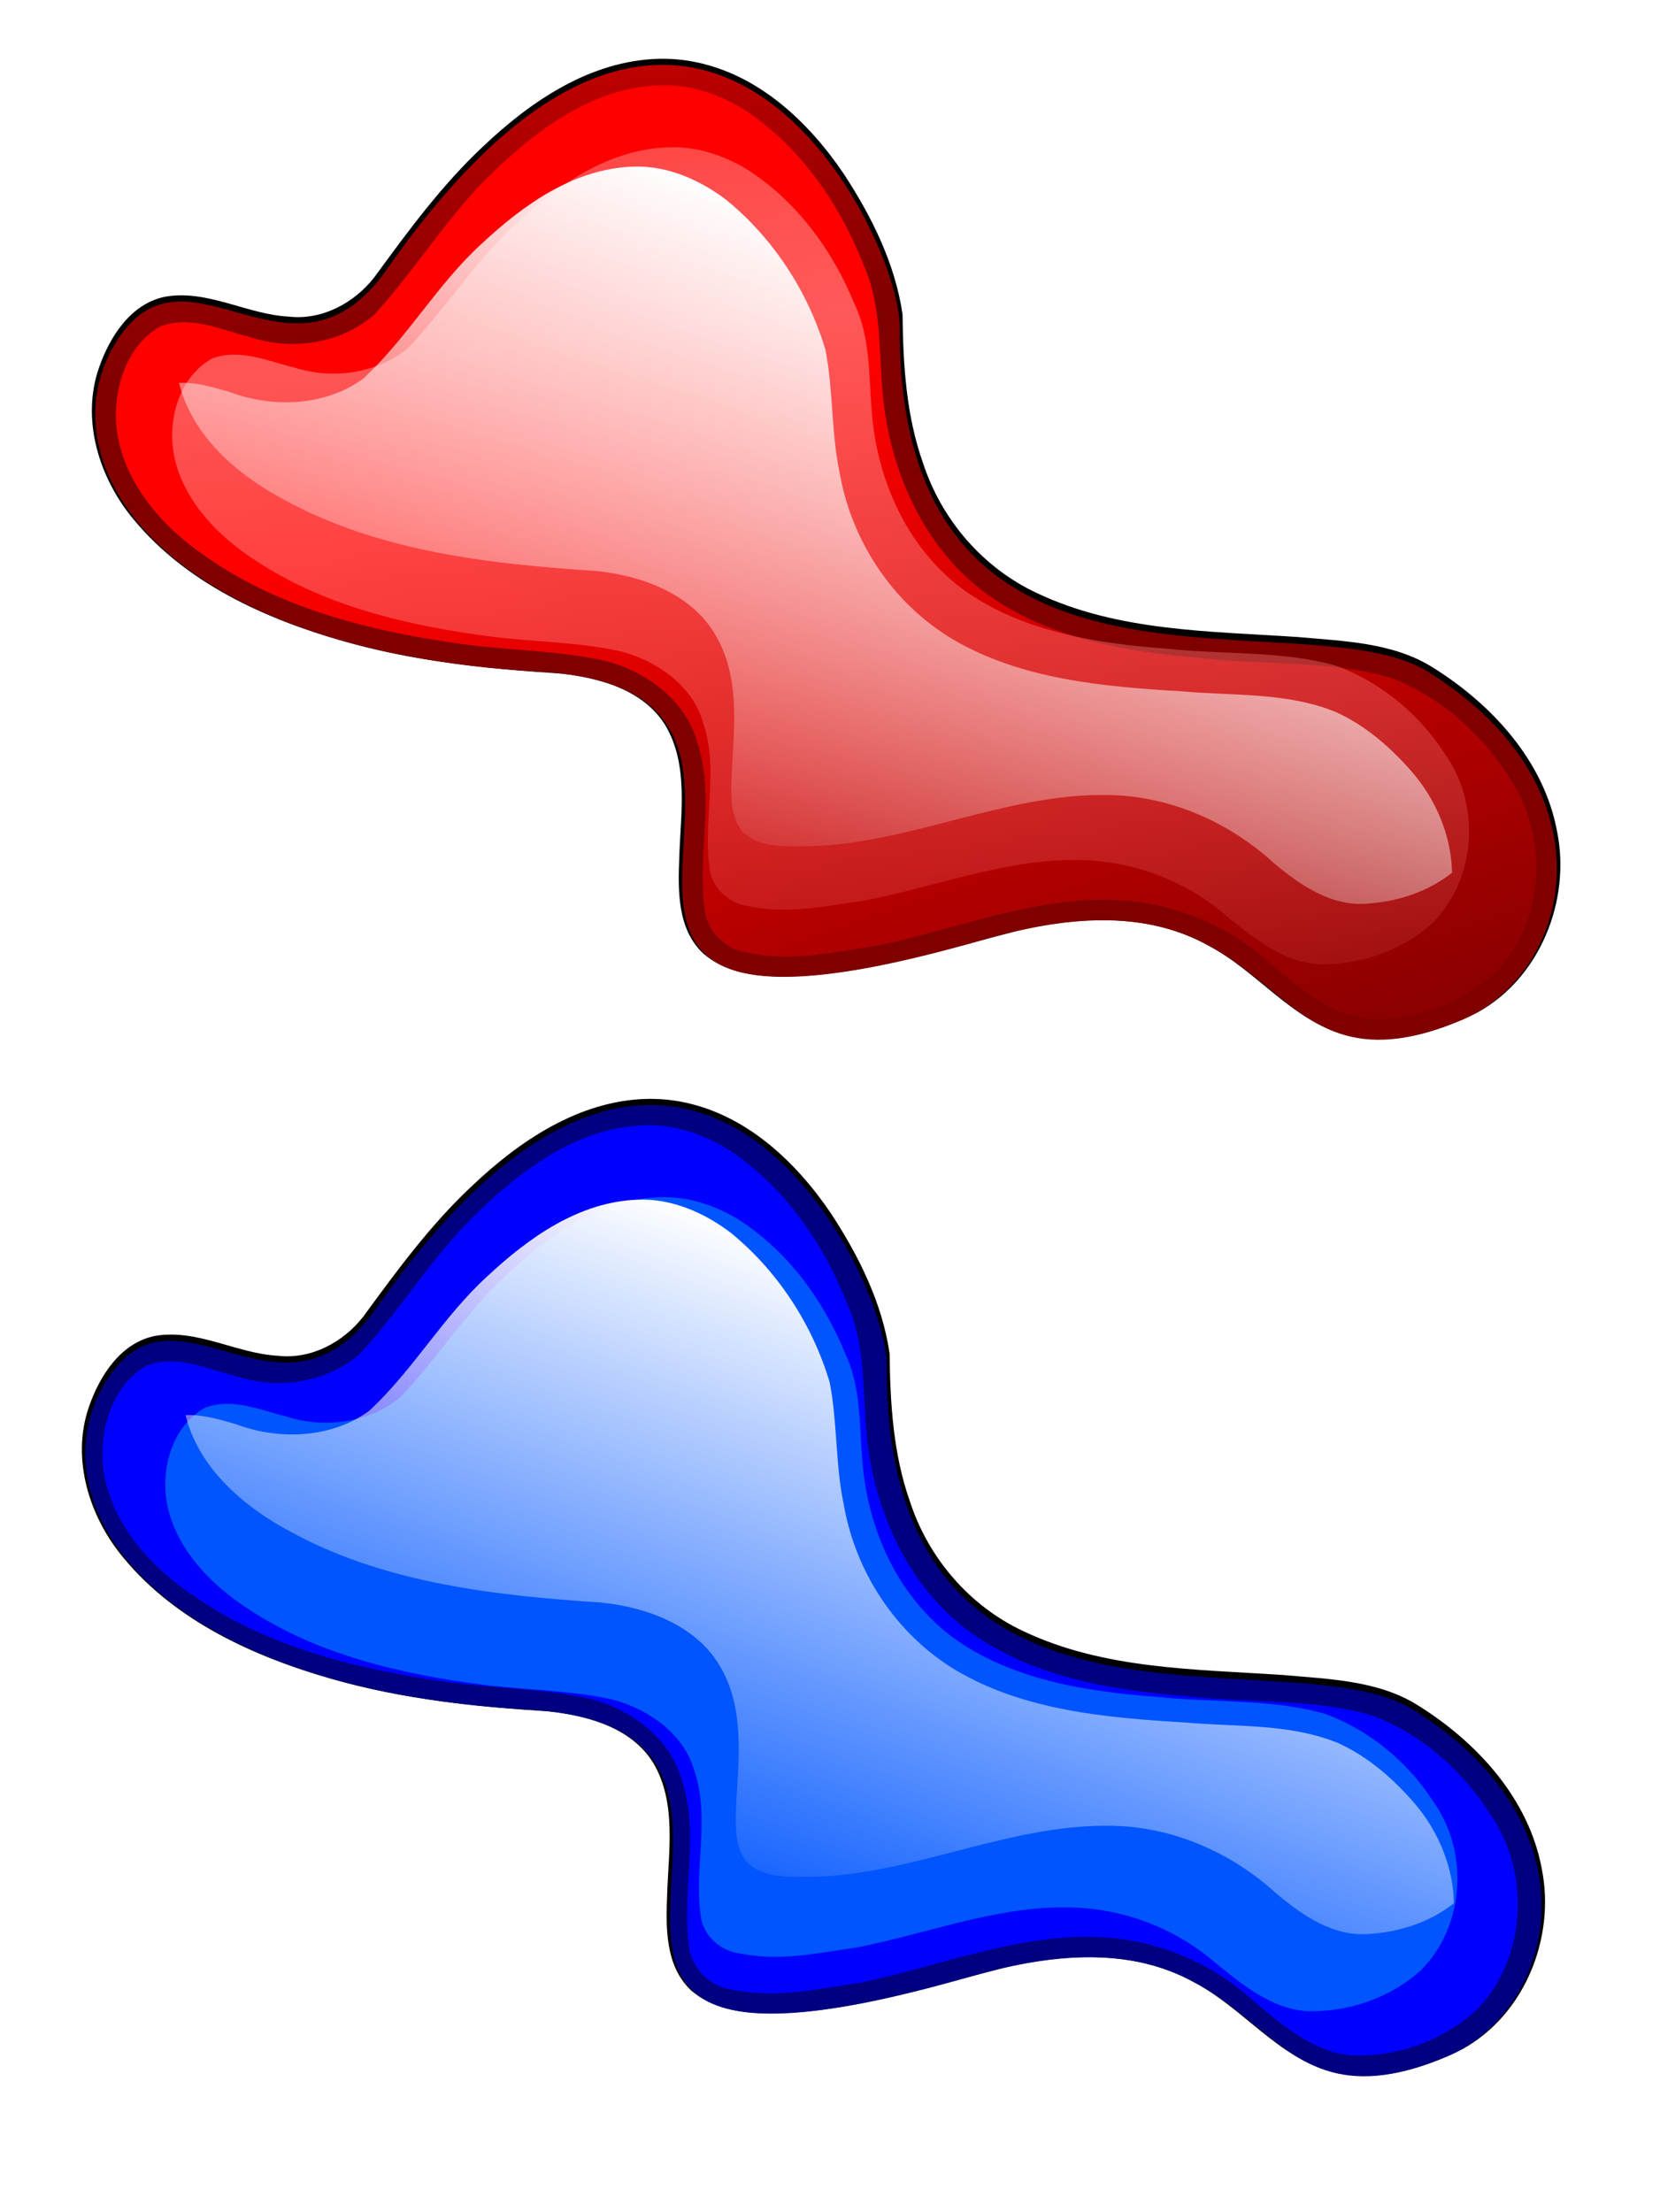
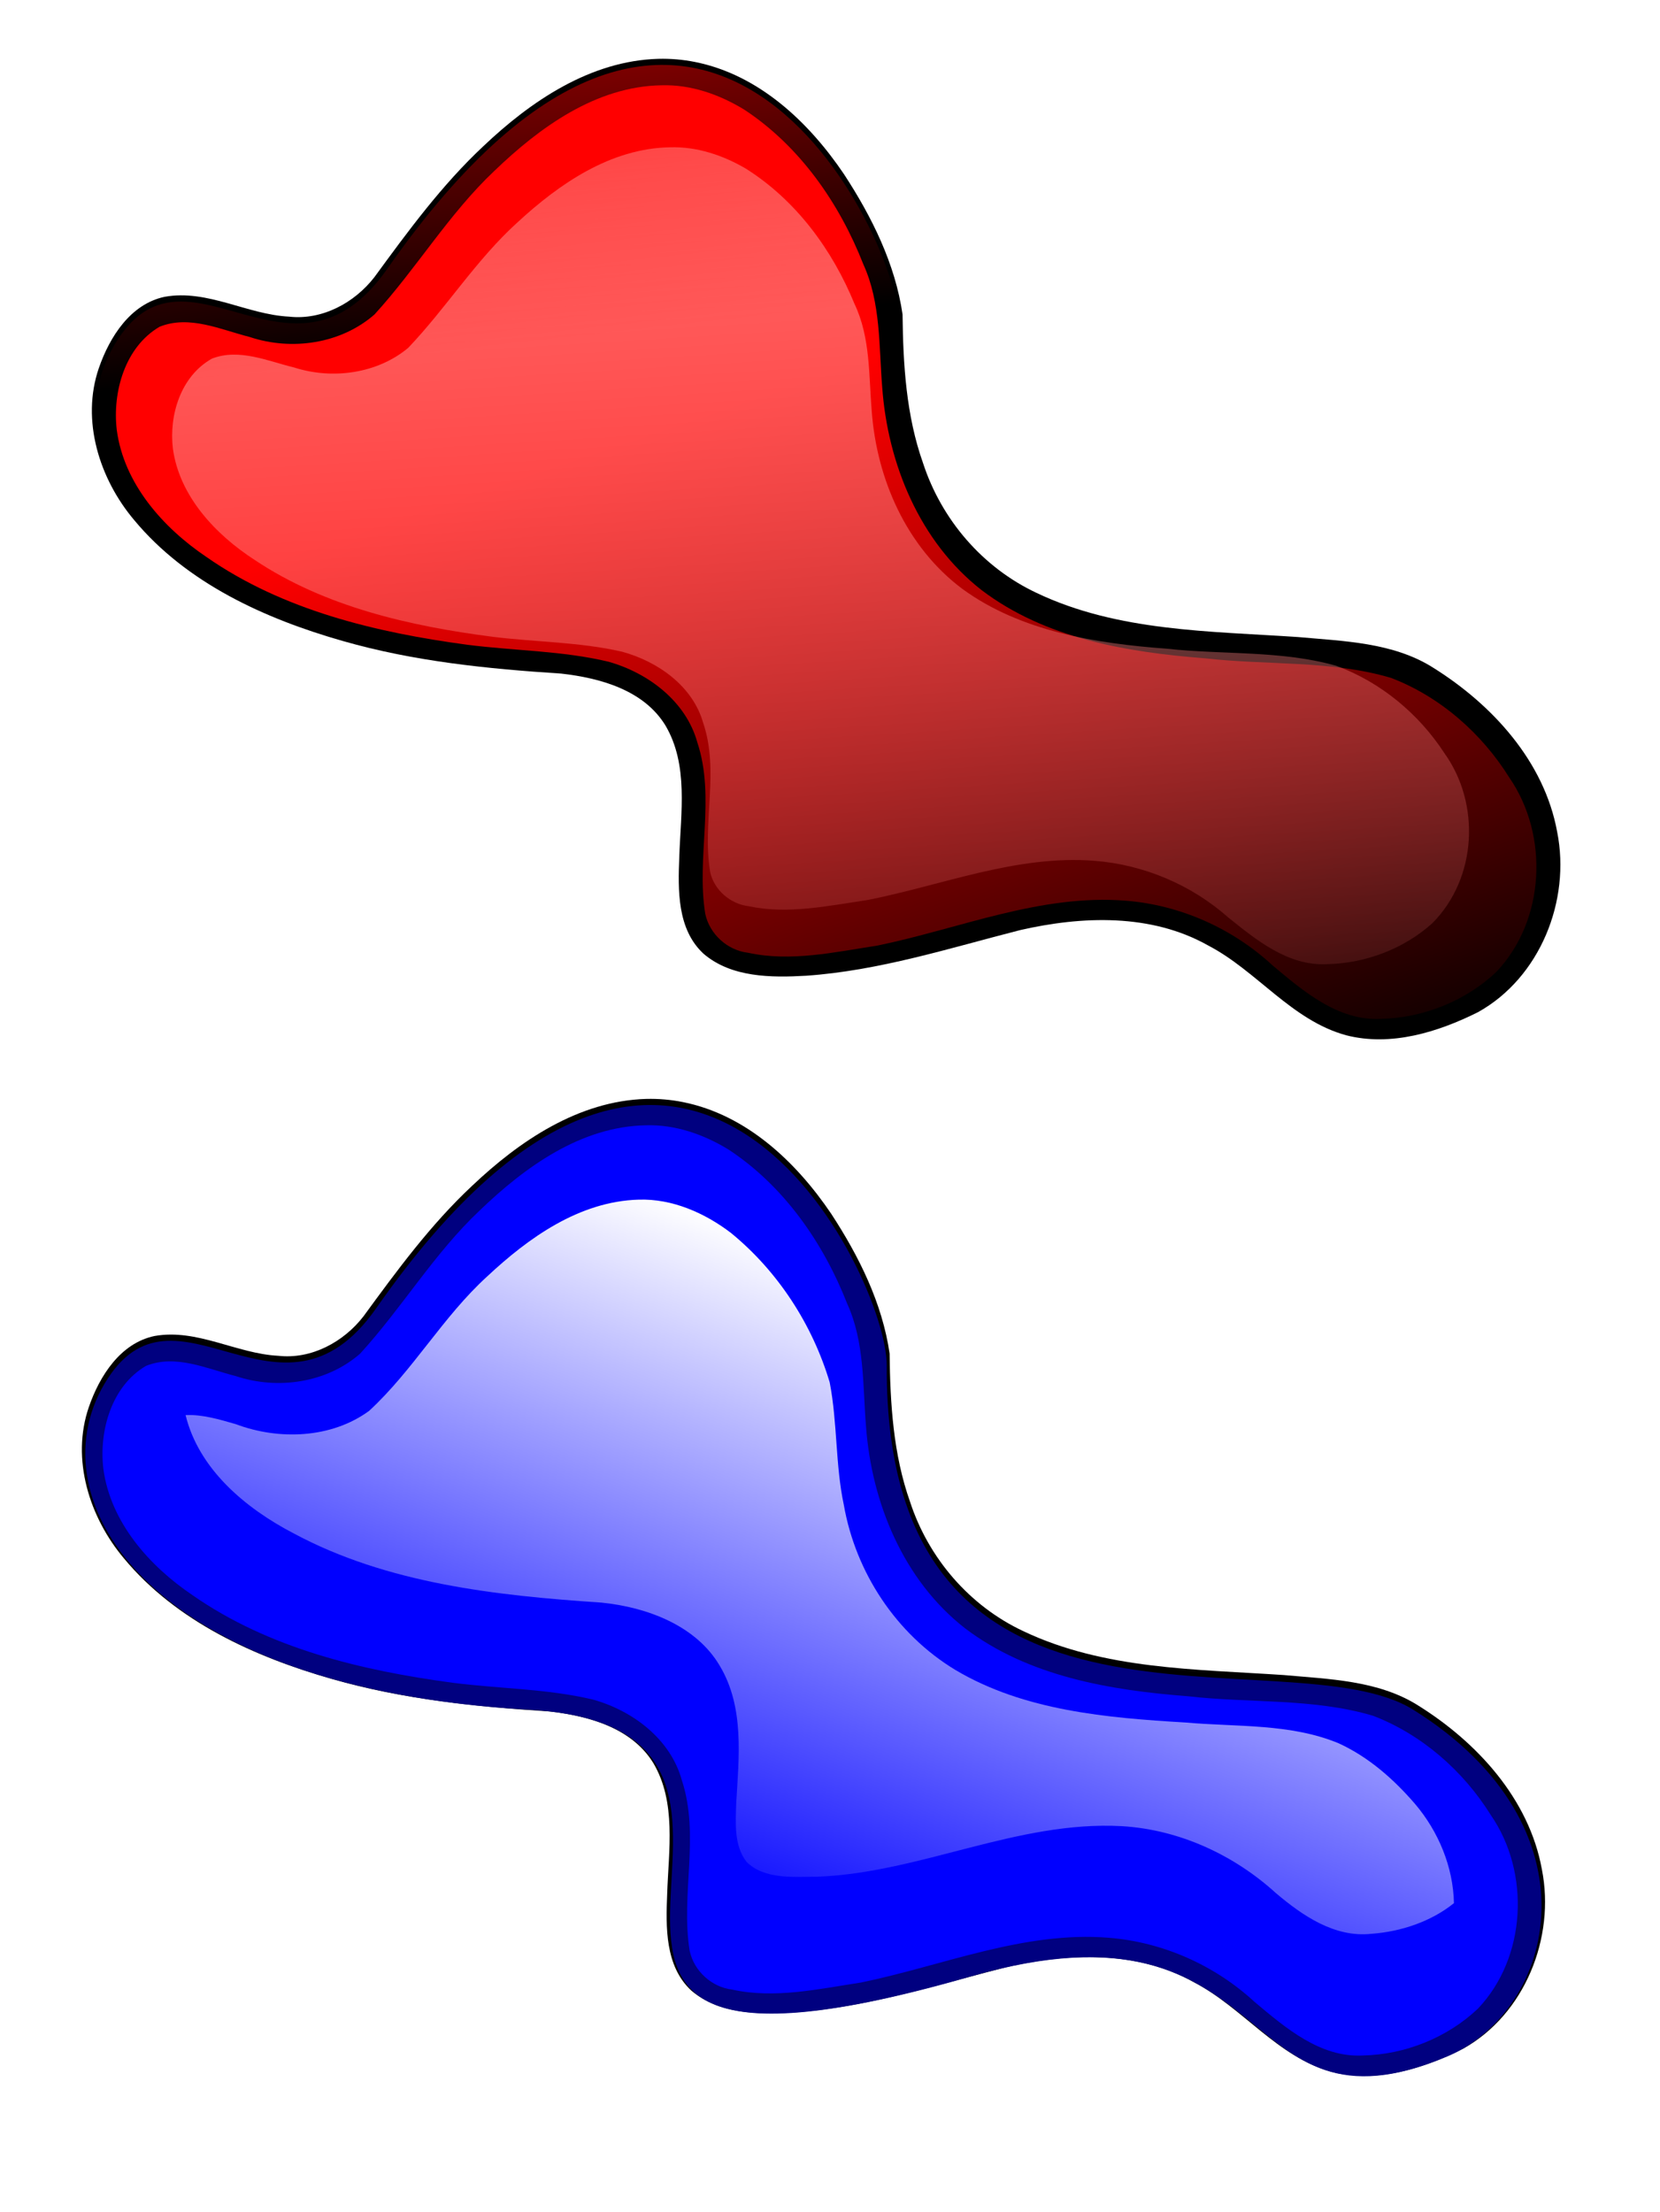
<svg xmlns="http://www.w3.org/2000/svg" xmlns:ns1="http://www.inkscape.org/namespaces/inkscape" xmlns:xlink="http://www.w3.org/1999/xlink" id="svg11014" viewBox="0 0 543.54 724.25" version="1.1" ns1:version="0.91 r13725">
  <defs id="defs11016">
    <filter id="filter10834-9" color-interpolation-filters="sRGB">
      <feGaussianBlur id="feGaussianBlur10836-5" stdDeviation="3.633" />
    </filter>
    <filter id="filter10723-4" color-interpolation-filters="sRGB">
      <feGaussianBlur id="feGaussianBlur10725-5" stdDeviation="10.53" />
    </filter>
    <linearGradient id="linearGradient10941" y2="1424.1" xlink:href="#linearGradient10752-1" gradientUnits="userSpaceOnUse" x2="111.12" gradientTransform="matrix(.945 0 0 .912 1172.2 1284.6)" y1="1016" x1="266.68" />
    <linearGradient id="linearGradient10752-1">
      <stop id="stop10754-5" style="stop-color:#ffffff" offset="0" />
      <stop id="stop10756-7" style="stop-color:#ffffff;stop-opacity:0" offset="1" />
    </linearGradient>
    <linearGradient id="linearGradient10926" y2="1581.7" gradientUnits="userSpaceOnUse" x2="347.49" gradientTransform="translate(258.6 806.1)" y1="1086.7" x1="179.81">
      <stop id="stop10685-1" style="stop-color:#ff0000" offset="0" />
      <stop id="stop10687-5" style="stop-color:#ff0000;stop-opacity:0" offset="1" />
    </linearGradient>
    <linearGradient id="linearGradient10928" y2="1616.6" gradientUnits="userSpaceOnUse" x2="123.2" y1="789.82" x1="70.116">
      <stop id="stop10731-1" style="stop-color:#ff8080" offset="0" />
      <stop id="stop10733-5" style="stop-color:#ff8080;stop-opacity:0" offset="1" />
    </linearGradient>
    <linearGradient id="linearGradient10930" y2="1068.5" gradientUnits="userSpaceOnUse" x2="111.12" gradientTransform="translate(258.6 806.1)" y1="743.26" x1="74.751">
      <stop id="stop10741-0" style="stop-color:#ff0000" offset="0" />
      <stop id="stop10743-1" style="stop-color:#ff0000;stop-opacity:0" offset="1" />
    </linearGradient>
    <linearGradient id="linearGradient11195" y2="1424.1" xlink:href="#linearGradient10752-1" gradientUnits="userSpaceOnUse" x2="111.12" gradientTransform="matrix(.945 0 0 .912 244.89 931.02)" y1="1016" x1="266.68" />
  </defs>
  <g id="layer1" transform="translate(-47.971 155.51)">
    <g id="g10918" transform="matrix(.549 0 0 .549 100.76 -1081.2)">
      <path id="path10806" style="filter:url(#filter10834-9);fill:#000000" d="m37.875 916.72c-40.49 1.157-75.951 25.171-104.34 52.156-24.827 23.238-44.946 50.746-64.985 78.173-11.926 15.409-31.248 25.805-50.952 23.577-24.998-1.249-48.674-16.439-74.125-11.844-20.439 4.303-32.867 24.02-39.254 42.511-10.78 31.283 0.374 66.24 21.011 90.732 31.33 37.767 78.087 59 124.48 72.234 42.35 12.174 86.469 16.64 130.25 19.453 23.169 2.627 49.181 9.777 62.132 30.914 13.92 23.541 9.152 52.348 8.297 78.436-0.801 19.9-1.344 43.279 14.484 57.908 16.581 14.22 40.366 14.318 61.154 13.115 43.634-3.02 85.551-16.489 127.63-27.24 36.902-8.434 78.095-10.04 112.12 9.156 29.151 15.169 49.762 44.716 82.373 53.63 26.705 6.844 54.723-1.859 78.622-13.809 36.926-20.56 55.364-66.533 47.205-107.56-7.667-42.168-38.796-76.115-74.137-98.179-23.829-15.031-53.274-15.723-80.526-18.19-52.459-3.532-107.42-3.257-155.76-26.303-32.302-15.151-56.78-43.798-67.781-77.5-10.087-28.452-11.889-58.844-12.231-88.776-4.359-30.18-18.358-58.336-34.863-83.631-21-31.17-50.81-59.44-88.836-67.06-7.169-1.45-14.622-2.1-21.969-1.9z" transform="matrix(1 0 0 .999 258.6 805.41)" />
-       <path id="path10810" style="fill:#800000" d="m755.59 2086.8c112.58 70.19 85.256 180.07 20.491 207.47-130.34 55.155-98.215-101.76-285.15-47.87-332.86 95.958-59.401-148.12-264.66-159.6-227.58-12.735-295.65-124.85-254.13-195.07 42.044-71.116 105.39 36.699 162.63-45.203 186.67-267.08 305.93-19.013 305.65 34.202-1.315 248.5 240.37 159.44 315.17 206.07z" />
+       <path id="path10810" style="fill:#800000" d="m755.59 2086.8z" />
      <path id="path10812" style="filter:url(#filter10723-4);fill:url(#linearGradient10926)" d="m298.41 1737c-39.018 0.625-72.59 24.984-99.656 51-27.174 25.596-46.443 58.198-71.562 85.688-20.047 17.533-49.402 21.768-74.375 13.437-17.349-4.394-35.983-13.263-53.781-6.125-20.591 12.014-28.197 38.823-25.552 61.46 4.22 32.175 27.653 58.441 53.552 75.884 45.633 31.784 101.02 44.984 155.46 52.304 28.017 3.605 56.685 3.525 84.217 10.101 23.742 6.67 46.264 23.62 53.04 48.158 10.969 33.139-0.769 68.442 4.719 102.22 2.607 12.113 13.2 21.74 25.469 23.188 25.454 5.592 51.794-0.374 77.103-4.241 49.05-10.075 97.309-30.886 148.27-26.79 32.483 2.602 63.563 16.468 87.396 38.481 18.464 15.489 39.212 33.334 64.729 31.988 25.273-0.557 50.521-10.63 68.875-28.031 29.056-30.568 31.537-81.363 7.688-115.91-16.424-26.362-41.337-48.263-70.531-59.406-35.83-10.64-73.891-7.429-110.77-11.669-46.533-3.572-95.465-11.831-133.45-40.706-36.821-28.727-55.979-75.238-59.25-121.09-1.987-24.553-0.783-50.238-11.237-73.152-14.346-36.582-37.945-70.495-71.013-92.254-14.817-9.057-31.874-15.057-49.344-14.531z" />
      <path id="path10814" style="filter:url(#filter10723-4);fill:url(#linearGradient10928)" d="m39.812 930.91c-39.018 0.625-72.59 24.984-99.656 51-27.174 25.596-46.443 58.198-71.562 85.688-20.047 17.533-49.402 21.768-74.375 13.437-17.349-4.394-35.983-13.263-53.781-6.125-20.591 12.014-28.197 38.823-25.552 61.46 4.22 32.175 27.653 58.441 53.552 75.884 45.633 31.784 101.02 44.984 155.46 52.304 28.017 3.605 56.685 3.525 84.217 10.101 23.742 6.67 46.264 23.62 53.04 48.158 10.969 33.139-0.769 68.442 4.719 102.22 2.607 12.113 13.2 21.74 25.469 23.188 25.454 5.592 51.794-0.374 77.103-4.241 49.05-10.075 97.309-30.886 148.27-26.79 32.483 2.602 63.563 16.468 87.396 38.481 18.464 15.489 39.212 33.334 64.729 31.988 25.273-0.557 50.521-10.63 68.875-28.031 29.056-30.568 31.537-81.363 7.688-115.91-16.424-26.362-41.337-48.263-70.531-59.406-35.83-10.64-73.891-7.429-110.77-11.669-46.533-3.572-95.465-11.831-133.45-40.706-36.821-28.727-55.979-75.238-59.25-121.09-1.987-24.553-0.783-50.238-11.237-73.152-14.346-36.582-37.945-70.495-71.013-92.254-14.809-9.06-31.867-15.06-49.337-14.53z" transform="matrix(.913 0 0 .875 267.28 959.43)" />
      <path id="path10816" style="fill:url(#linearGradient10930)" d="m755.59 2086.8c112.58 70.19 85.256 180.07 20.491 207.47-130.34 55.155-98.215-101.76-285.15-47.87-332.86 95.958-59.401-148.12-264.66-159.6-227.58-12.735-295.65-124.85-254.13-195.07 42.044-71.116 105.39 36.699 162.63-45.203 186.67-267.08 305.93-19.013 305.65 34.202-1.315 248.5 240.37 159.44 315.17 206.07z" />
-       <path id="path10818" style="fill:url(#linearGradient11195)" d="m281.82 1785.5c-35.629 1.028-66.084 22.973-90.686 45.988-26.488 24.088-44.304 56.166-70.641 80.435-22.552 16.514-54 17.681-79.818 7.946-9.775-2.797-19.821-5.877-30.042-5.412 7.835 32.169 35.543 55.628 64.623 70.762 56.023 30.096 121.14 37.249 184.21 41.456 27.443 2.728 56.795 13.786 70.917 37.828 14.895 24.835 11.433 54.812 9.854 82.298-0.347 11.824-1.455 25.15 6.176 35.088 10.964 10.742 28.223 8.851 42.54 8.872 61.947-2.449 119.43-33.651 182.03-30.275 34.593 2.048 67.293 17.282 92.372 40.138 15.76 13.327 35.025 26.698 57.097 24.297 17.737-1.283 35.814-7.349 49.419-18.353-0.448-21.612-9.189-42.78-23.293-59.391-12.649-14.658-27.555-27.919-45.614-36.23-28.884-12.057-61.175-9.74-91.824-12.499-47.059-2.768-96.574-7.031-137.59-31.381-35.813-21.601-59.864-58.743-66.879-98.742-5.152-24.17-3.778-49.289-8.49-73.504-10.304-34.472-30.883-66.383-59.162-89.457-15.589-11.873-35.034-20.529-55.206-19.864z" />
    </g>
    <g id="g10934" transform="matrix(.547 0 0 .547 -404.3 -932.83)">
      <path id="path10860" style="filter:url(#filter10834-9);fill:#000000" d="m37.875 916.72c-40.49 1.157-75.951 25.171-104.34 52.156-24.827 23.238-44.946 50.746-64.985 78.173-11.926 15.409-31.248 25.805-50.952 23.577-24.998-1.249-48.674-16.439-74.125-11.844-20.439 4.303-32.867 24.02-39.254 42.511-10.78 31.283 0.374 66.24 21.011 90.732 31.33 37.767 78.087 59 124.48 72.234 42.35 12.174 86.469 16.64 130.25 19.453 23.169 2.627 49.181 9.777 62.132 30.914 13.92 23.541 9.152 52.348 8.297 78.436-0.801 19.9-1.344 43.279 14.484 57.908 16.581 14.22 40.366 14.318 61.154 13.115 43.634-3.02 85.551-16.489 127.63-27.24 36.902-8.434 78.095-10.04 112.12 9.156 29.151 15.169 49.762 44.716 82.373 53.63 26.705 6.844 54.723-1.859 78.622-13.809 36.926-20.56 55.364-66.533 47.205-107.56-7.667-42.168-38.796-76.115-74.137-98.179-23.829-15.031-53.274-15.723-80.526-18.19-52.459-3.532-107.42-3.257-155.76-26.303-32.302-15.151-56.78-43.798-67.781-77.5-10.087-28.452-11.889-58.844-12.231-88.776-4.359-30.18-18.358-58.336-34.863-83.631-21-31.17-50.81-59.44-88.836-67.06-7.169-1.45-14.622-2.1-21.969-1.9z" transform="matrix(1 0 0 .999 1175.8 1163)" />
      <path id="path10862" style="fill:#000080" d="m1672.8 2444.4c112.58 70.19 85.256 180.07 20.492 207.47-130.34 55.155-98.215-101.76-285.15-47.87-332.86 95.958-59.401-148.12-264.66-159.6-227.58-12.735-295.65-124.85-254.13-195.07 42.044-71.116 105.39 36.699 162.63-45.203 186.67-267.08 305.93-19.013 305.65 34.202-1.315 248.5 240.37 159.44 315.17 206.07z" />
      <path id="path10864" style="filter:url(#filter10723-4);fill:#0000ff" d="m1213.6 2094.6c-39.018 0.625-72.59 24.984-99.656 51-27.174 25.596-46.443 58.198-71.562 85.688-20.047 17.533-49.402 21.768-74.375 13.437-17.349-4.394-35.983-13.263-53.781-6.125-20.591 12.014-28.196 38.823-25.552 61.46 4.22 32.175 27.654 58.441 53.552 75.884 45.633 31.784 101.02 44.984 155.46 52.304 28.017 3.605 56.686 3.525 84.217 10.101 23.742 6.67 46.264 23.62 53.04 48.158 10.969 33.139-0.769 68.442 4.719 102.22 2.607 12.113 13.2 21.74 25.469 23.188 25.454 5.592 51.794-0.374 77.103-4.241 49.05-10.075 97.309-30.886 148.27-26.79 32.483 2.602 63.563 16.468 87.396 38.481 18.464 15.489 39.212 33.334 64.729 31.988 25.273-0.557 50.521-10.63 68.875-28.031 29.056-30.568 31.537-81.363 7.688-115.91-16.424-26.362-41.337-48.263-70.531-59.406-35.83-10.64-73.891-7.429-110.77-11.669-46.533-3.572-95.465-11.831-133.45-40.706-36.821-28.727-55.979-75.238-59.25-121.09-1.987-24.553-0.783-50.238-11.237-73.152-14.346-36.582-37.945-70.495-71.013-92.254-14.816-9.057-31.874-15.057-49.344-14.531z" />
-       <path id="path10866" style="filter:url(#filter10723-4);fill:#0055ff" d="m39.812 930.91c-39.018 0.625-72.59 24.984-99.656 51-27.174 25.596-46.443 58.198-71.562 85.688-20.047 17.533-49.402 21.768-74.375 13.437-17.349-4.394-35.983-13.263-53.781-6.125-20.591 12.014-28.197 38.823-25.552 61.46 4.22 32.175 27.653 58.441 53.552 75.884 45.633 31.784 101.02 44.984 155.46 52.304 28.017 3.605 56.685 3.525 84.217 10.101 23.742 6.67 46.264 23.62 53.04 48.158 10.969 33.139-0.769 68.442 4.719 102.22 2.607 12.113 13.2 21.74 25.469 23.188 25.454 5.592 51.794-0.374 77.103-4.241 49.05-10.075 97.309-30.886 148.27-26.79 32.483 2.602 63.563 16.468 87.396 38.481 18.464 15.489 39.212 33.334 64.729 31.988 25.273-0.557 50.521-10.63 68.875-28.031 29.056-30.568 31.537-81.363 7.688-115.91-16.424-26.362-41.337-48.263-70.531-59.406-35.83-10.64-73.891-7.429-110.77-11.669-46.533-3.572-95.465-11.831-133.45-40.706-36.821-28.727-55.979-75.238-59.25-121.09-1.987-24.553-0.783-50.238-11.237-73.152-14.346-36.582-37.945-70.495-71.013-92.254-14.809-9.06-31.867-15.06-49.337-14.53z" transform="matrix(.913 0 0 .875 1186.5 1323.1)" />
      <path id="path10868" style="fill:url(#linearGradient10941)" d="m1209.1 2139.1c-35.629 1.028-66.084 22.973-90.686 45.988-26.488 24.088-44.304 56.166-70.641 80.435-22.552 16.514-54 17.681-79.818 7.946-9.775-2.797-19.821-5.877-30.042-5.412 7.835 32.169 35.543 55.628 64.623 70.762 56.024 30.096 121.14 37.249 184.21 41.456 27.443 2.728 56.795 13.786 70.918 37.828 14.895 24.835 11.433 54.812 9.854 82.298-0.347 11.824-1.455 25.15 6.176 35.088 10.964 10.742 28.223 8.851 42.54 8.872 61.947-2.449 119.43-33.651 182.03-30.275 34.593 2.048 67.293 17.282 92.372 40.138 15.76 13.327 35.025 26.698 57.097 24.297 17.737-1.283 35.814-7.349 49.419-18.353-0.448-21.612-9.189-42.78-23.293-59.391-12.649-14.658-27.555-27.919-45.614-36.23-28.884-12.057-61.175-9.74-91.824-12.499-47.059-2.768-96.574-7.031-137.59-31.381-35.813-21.601-59.864-58.743-66.879-98.742-5.152-24.17-3.778-49.289-8.49-73.504-10.304-34.472-30.883-66.383-59.162-89.457-15.589-11.873-35.034-20.529-55.206-19.864z" />
    </g>
  </g>
</svg>